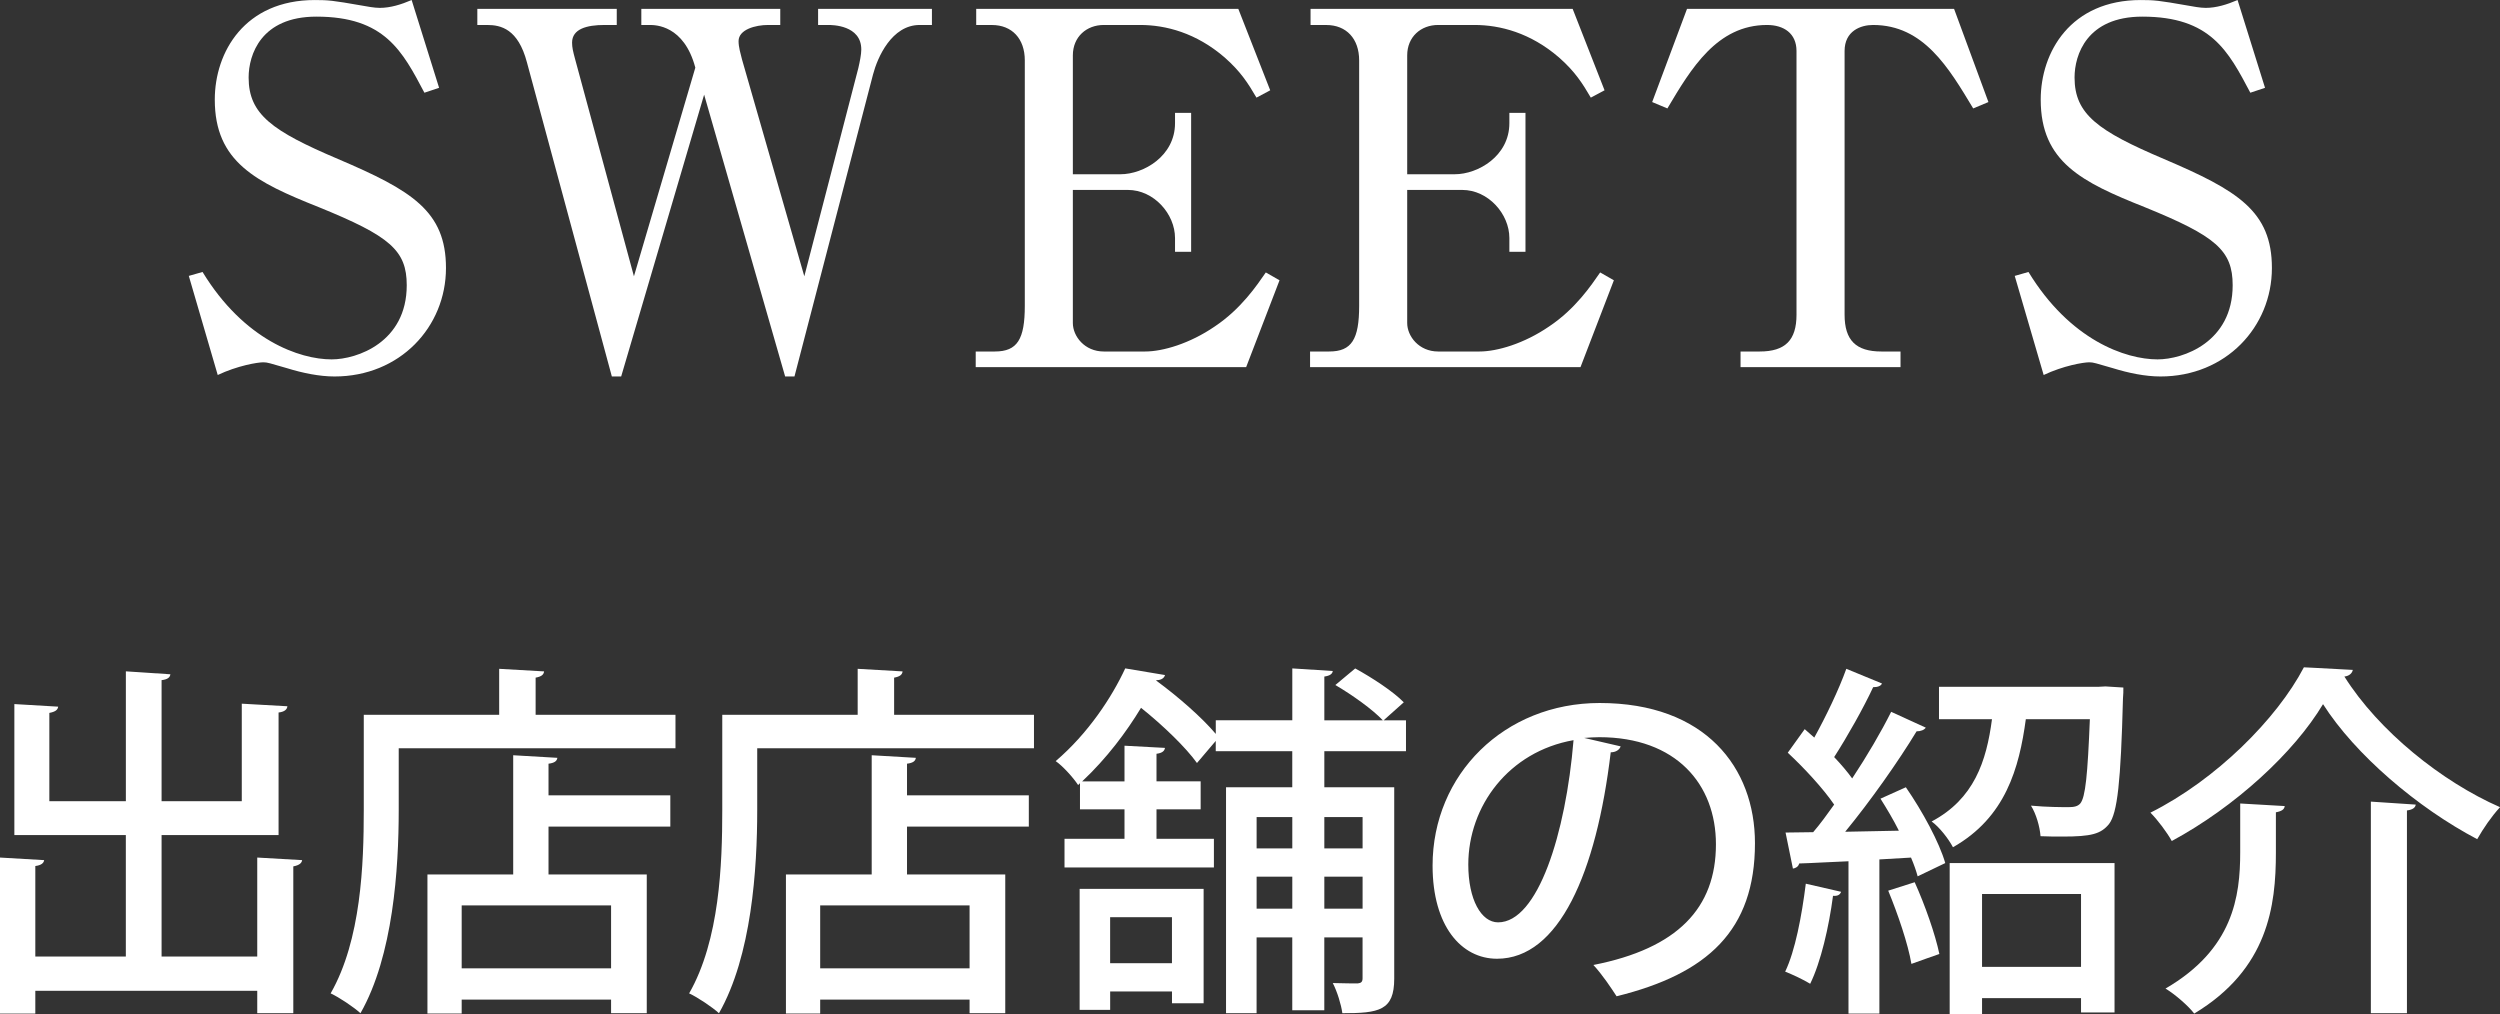
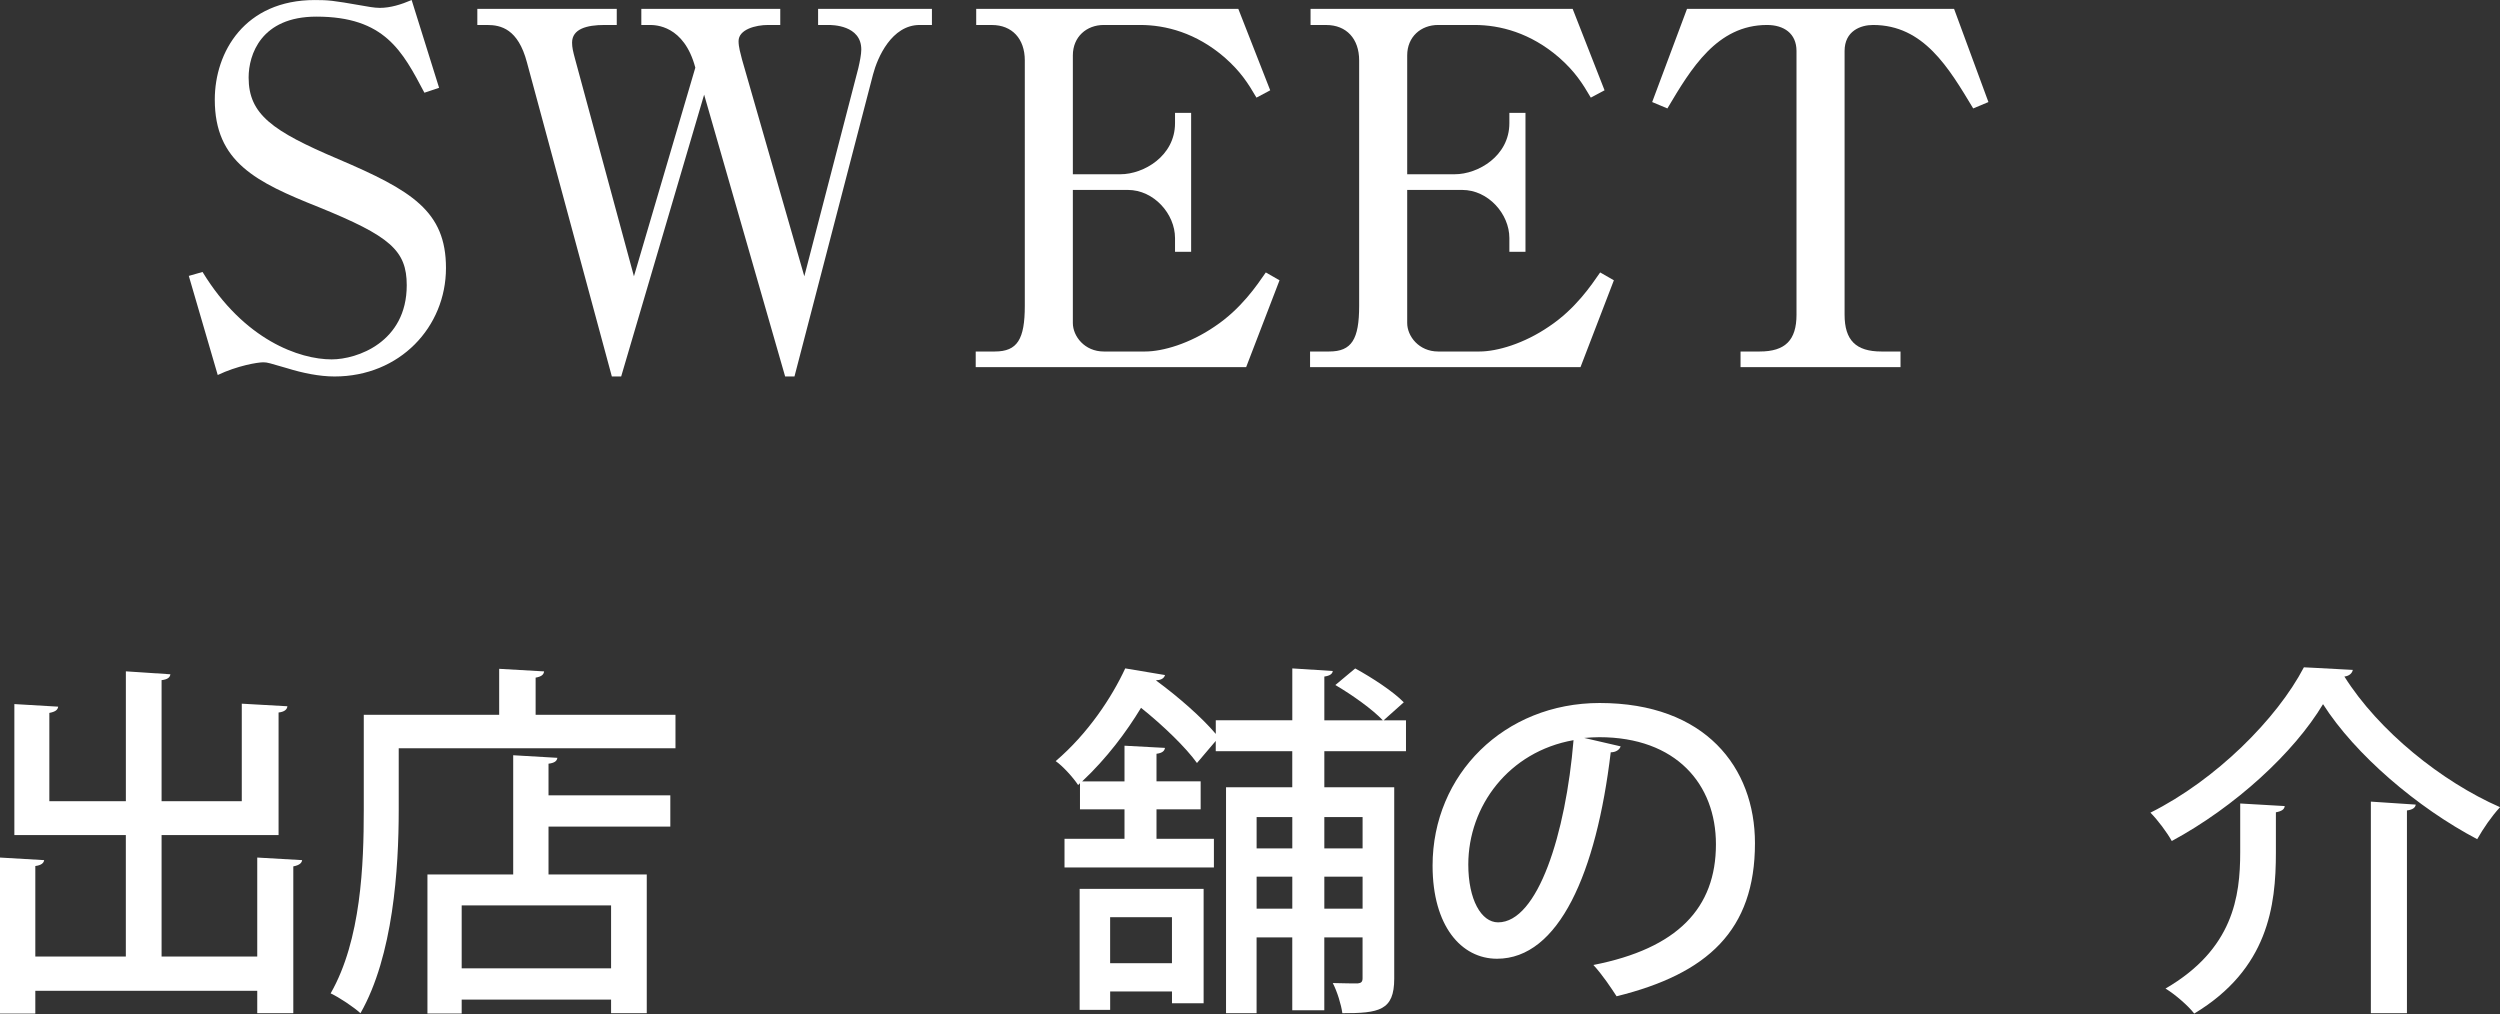
<svg xmlns="http://www.w3.org/2000/svg" id="_レイヤー_2" data-name="レイヤー 2" width="81.479" height="33.047" viewBox="0 0 81.479 33.047">
  <rect x="0" y="0" width="81.479" height="33.047" fill="#333333" stroke="none" />
  <defs>
    <style>
      .cls-1 {
        fill: #fff;
      }
    </style>
  </defs>
  <g id="_レイヤー_1-2" data-name="レイヤー 1">
    <g>
      <g>
        <path class="cls-1" d="M14.311,2.862l-.479.16c-.719-1.36-1.295-2.48-3.521-2.48-1.809,0-2.208,1.248-2.208,1.984,0,1.2.768,1.744,2.913,2.656,2.4,1.024,3.519,1.696,3.519,3.553,0,1.921-1.502,3.535-3.631,3.535-.496,0-1.04-.112-1.553-.271-.561-.159-.624-.191-.769-.191-.191,0-.848.111-1.486.414l-.943-3.23.448-.128c1.357,2.225,3.166,2.849,4.207,2.849.832,0,2.448-.56,2.448-2.416,0-1.137-.544-1.601-2.865-2.545-2.049-.816-3.391-1.472-3.391-3.505,0-1.552.975-3.246,3.263-3.246.433,0,.593.016,1.505.176.176.032.432.08.608.08.352,0,.704-.112,1.04-.256l.895,2.862Z" />
        <path class="cls-1" d="M22.662,2.206c-.368-1.392-1.312-1.392-1.488-1.392h-.272V.288h4.528v.526h-.399c-.4,0-.96.144-.96.527,0,.192.063.4.111.592l2.032,7.072,1.76-6.784c.048-.208.097-.447.097-.607,0-.8-.961-.8-1.072-.8h-.336V.288h3.71v.526h-.399c-.912,0-1.375,1.056-1.521,1.615l-2.56,9.841h-.304l-2.64-9.185-2.704,9.185h-.304l-2.768-10.24c-.288-1.088-.848-1.216-1.296-1.216h-.32V.288h4.544v.526h-.4c-.576,0-1.056.128-1.056.575,0,.16.032.288.096.528l1.92,7.088,2.001-6.8Z" />
        <path class="cls-1" d="M40.613,11.966h-8.813v-.51h.624c.735,0,.976-.4.976-1.488V1.967c0-.704-.416-1.152-1.072-1.152h-.512V.288h8.542l1.04,2.655-.448.239c-.271-.464-.512-.848-1.04-1.312-.928-.8-1.918-1.056-2.75-1.056h-1.186c-.56,0-1.008.384-1.008.992v3.873h1.553c.752,0,1.777-.592,1.777-1.664v-.336h.525v4.527h-.525v-.448c0-.784-.688-1.568-1.537-1.568h-1.793v4.337c0,.433.384.929,1.008.929h1.346c.576,0,1.454-.256,2.271-.816.863-.576,1.376-1.345,1.664-1.761l.447.256-1.088,2.831Z" />
        <path class="cls-1" d="M51.51,11.966h-8.813v-.51h.624c.735,0,.976-.4.976-1.488V1.967c0-.704-.416-1.152-1.072-1.152h-.512V.288h8.542l1.04,2.655-.448.239c-.271-.464-.512-.848-1.04-1.312-.928-.8-1.918-1.056-2.75-1.056h-1.186c-.56,0-1.008.384-1.008.992v3.873h1.553c.752,0,1.777-.592,1.777-1.664v-.336h.525v4.527h-.525v-.448c0-.784-.688-1.568-1.537-1.568h-1.793v4.337c0,.433.384.929,1.008.929h1.346c.576,0,1.454-.256,2.271-.816.863-.576,1.376-1.345,1.664-1.761l.447.256-1.088,2.831Z" />
        <path class="cls-1" d="M63.686.288l1.12,3.038-.496.208c-.8-1.328-1.615-2.72-3.264-2.72-.4,0-.928.191-.928.848v8.594c0,.832.368,1.2,1.2,1.2h.623v.51h-5.214v-.51h.624c.832,0,1.2-.368,1.2-1.2V1.662c0-.576-.416-.848-.96-.848-1.632,0-2.479,1.424-3.248,2.72l-.496-.208,1.136-3.038h8.702Z" />
-         <path class="cls-1" d="M73.821,2.862l-.479.16c-.719-1.36-1.295-2.48-3.521-2.48-1.809,0-2.208,1.248-2.208,1.984,0,1.2.768,1.744,2.913,2.656,2.4,1.024,3.519,1.696,3.519,3.553,0,1.921-1.502,3.535-3.631,3.535-.496,0-1.04-.112-1.553-.271-.561-.159-.624-.191-.769-.191-.191,0-.848.111-1.486.414l-.943-3.23.448-.128c1.357,2.225,3.166,2.849,4.207,2.849.832,0,2.448-.56,2.448-2.416,0-1.137-.544-1.601-2.865-2.545-2.049-.816-3.391-1.472-3.391-3.505,0-1.552.975-3.246,3.263-3.246.433,0,.593.016,1.505.176.176.032.432.08.608.08.352,0,.704-.112,1.04-.256l.895,2.862Z" />
      </g>
      <g>
        <path class="cls-1" d="M8.384,27.949l1.463.084c-.012.096-.096.168-.288.204v4.785h-1.175v-.731H1.151v.743H0v-5.085l1.439.084c-.012.096-.096.168-.288.192v2.95h2.95v-3.958H.468v-4.27l1.428.084c-.013.107-.097.168-.288.204v2.878h2.494v-4.233l1.451.096c-.012.096-.083.168-.287.191v3.946h2.614v-3.179l1.487.084c-.012.108-.096.181-.288.204v3.994h-3.813v3.958h3.118v-3.227Z" />
        <path class="cls-1" d="M17.457,23.296h4.558v1.092h-9.02v2.015c0,1.906-.18,4.749-1.247,6.62-.204-.191-.707-.527-.972-.647.996-1.739,1.08-4.222,1.08-5.973v-3.106h4.413v-1.499l1.464.084c-.013.107-.084.168-.276.204v1.211ZM18.165,24.699c-.013.107-.097.168-.288.191v1.032h3.97v1.019h-3.97v1.56h3.202v4.521h-1.163v-.443h-4.869v.455h-1.116v-4.533h2.795v-3.886l1.439.084ZM19.916,31.56v-2.051h-4.869v2.051h4.869Z" />
-         <path class="cls-1" d="M29.141,23.296h4.558v1.092h-9.02v2.015c0,1.906-.18,4.749-1.247,6.62-.204-.191-.707-.527-.972-.647.996-1.739,1.08-4.222,1.08-5.973v-3.106h4.413v-1.499l1.464.084c-.013.107-.084.168-.276.204v1.211ZM29.849,24.699c-.013.107-.097.168-.288.191v1.032h3.97v1.019h-3.97v1.56h3.202v4.521h-1.163v-.443h-4.869v.455h-1.116v-4.533h2.795v-3.886l1.439.084ZM31.6,31.56v-2.051h-4.869v2.051h4.869Z" />
        <path class="cls-1" d="M45.824,24.483h-2.662v1.175h2.278v6.237c0,1.043-.492,1.127-1.691,1.127-.036-.275-.168-.708-.312-.983.372.012.708.012.815.012.108-.012.156-.048.156-.168v-1.331h-1.247v2.375h-1.044v-2.375h-1.163v2.471h-.996v-7.364h2.159v-1.175h-2.494v-.336l-.612.72c-.359-.504-1.104-1.224-1.823-1.799-.479.791-1.115,1.643-1.919,2.398h1.38v-1.163l1.319.071c-.013.096-.084.168-.276.192v.899h1.439v.911h-1.439v.96h1.871v.936h-4.869v-.936h1.955v-.96h-1.451v-.852l-.061.061c-.155-.24-.503-.624-.731-.78,1.056-.899,1.835-2.087,2.267-3.022l1.296.217c-.024.096-.12.167-.276.167l-.012.013c.72.527,1.499,1.211,1.943,1.739v-.444h2.494v-1.691l1.319.084c-.012.097-.096.156-.275.181v1.427h1.906c-.323-.348-.995-.827-1.547-1.151l.647-.54c.552.301,1.247.756,1.583,1.104l-.659.588h.731v1.008ZM35.187,32.914v-3.945h4.041v3.729h-1.031v-.384h-2.015v.6h-.995ZM38.196,29.893h-2.015v1.499h2.015v-1.499ZM42.118,26.63h-1.163v1.02h1.163v-1.02ZM40.955,29.616h1.163v-1.043h-1.163v1.043ZM44.409,26.63h-1.247v1.02h1.247v-1.02ZM43.162,29.616h1.247v-1.043h-1.247v1.043Z" />
        <path class="cls-1" d="M52.819,24.327c-.036.108-.156.192-.323.192-.468,3.934-1.691,6.728-3.706,6.728-1.164,0-2.1-1.067-2.1-3.034,0-2.975,2.339-5.301,5.445-5.301,3.442,0,5.062,2.099,5.062,4.569,0,2.843-1.547,4.258-4.51,4.989-.18-.275-.456-.695-.756-1.02,2.747-.539,3.994-1.858,3.994-3.934,0-1.955-1.295-3.49-3.802-3.49-.168,0-.324.012-.492.024l1.188.275ZM51.284,24.123c-2.11.372-3.43,2.147-3.43,4.054,0,1.14.42,1.884.971,1.884,1.296,0,2.207-2.891,2.459-5.938Z" />
-         <path class="cls-1" d="M60.005,29.064c-.036.108-.132.145-.264.132-.132,1.008-.396,2.159-.744,2.867-.216-.133-.575-.301-.815-.396.324-.672.54-1.811.672-2.866l1.151.264ZM61.888,27.074c-.18-.36-.396-.72-.6-1.044l.827-.372c.54.78,1.092,1.8,1.284,2.471l-.9.432c-.048-.18-.119-.384-.216-.611l-1.031.06v5.025h-1.007v-4.965c-.612.023-1.164.06-1.607.072-.024.107-.12.155-.204.167l-.24-1.175.9-.012c.228-.265.455-.576.684-.899-.36-.528-.983-1.2-1.512-1.691l.552-.768.312.275c.384-.695.804-1.57,1.044-2.242l1.163.479c-.036.084-.144.12-.288.12-.312.672-.839,1.607-1.271,2.278.228.24.432.48.587.696.492-.744.948-1.523,1.271-2.171l1.128.516c-.048.071-.156.12-.3.12-.588.971-1.5,2.267-2.327,3.273l1.751-.035ZM62.403,28.753c.336.743.672,1.703.804,2.339-.252.084-.504.18-.911.323-.108-.647-.444-1.631-.756-2.387l.863-.275ZM68.628,22.372l.576.036c0,.096,0,.24-.013.36-.071,2.722-.18,3.729-.455,4.089-.265.324-.576.408-1.512.408-.228,0-.468,0-.72-.012-.023-.312-.144-.731-.312-.996.527.049,1.02.049,1.224.049.18,0,.3-.024.384-.12.168-.204.239-.924.312-2.747h-2.087c-.216,1.596-.659,3.202-2.375,4.174-.144-.275-.443-.659-.695-.84,1.379-.731,1.787-1.954,1.967-3.334h-1.727v-1.055h5.193l.239-.013ZM63.543,33.047v-4.918h5.373v4.869h-1.092v-.468h-3.226v.517h-1.056ZM67.824,29.137h-3.226v2.375h3.226v-2.375Z" />
        <path class="cls-1" d="M70.781,27.409c-.144-.264-.456-.684-.695-.923,2.135-1.067,4.125-3.059,5.001-4.737.096,0,.191.012,1.595.084-.023.119-.132.203-.275.216,1.115,1.774,3.178,3.43,5.073,4.258-.276.3-.54.684-.744,1.043-1.942-1.02-3.981-2.759-5.025-4.401-.947,1.583-2.866,3.346-4.929,4.461ZM73.012,26.187l1.451.084c-.012.107-.096.168-.288.203v1.319c0,1.728-.251,3.79-2.662,5.241-.191-.252-.636-.636-.936-.815,2.207-1.283,2.435-2.998,2.435-4.449v-1.583ZM77.27,26.126l1.463.097c-.012.096-.096.167-.287.191v6.608h-1.176v-6.896Z" />
      </g>
    </g>
  </g>
</svg>